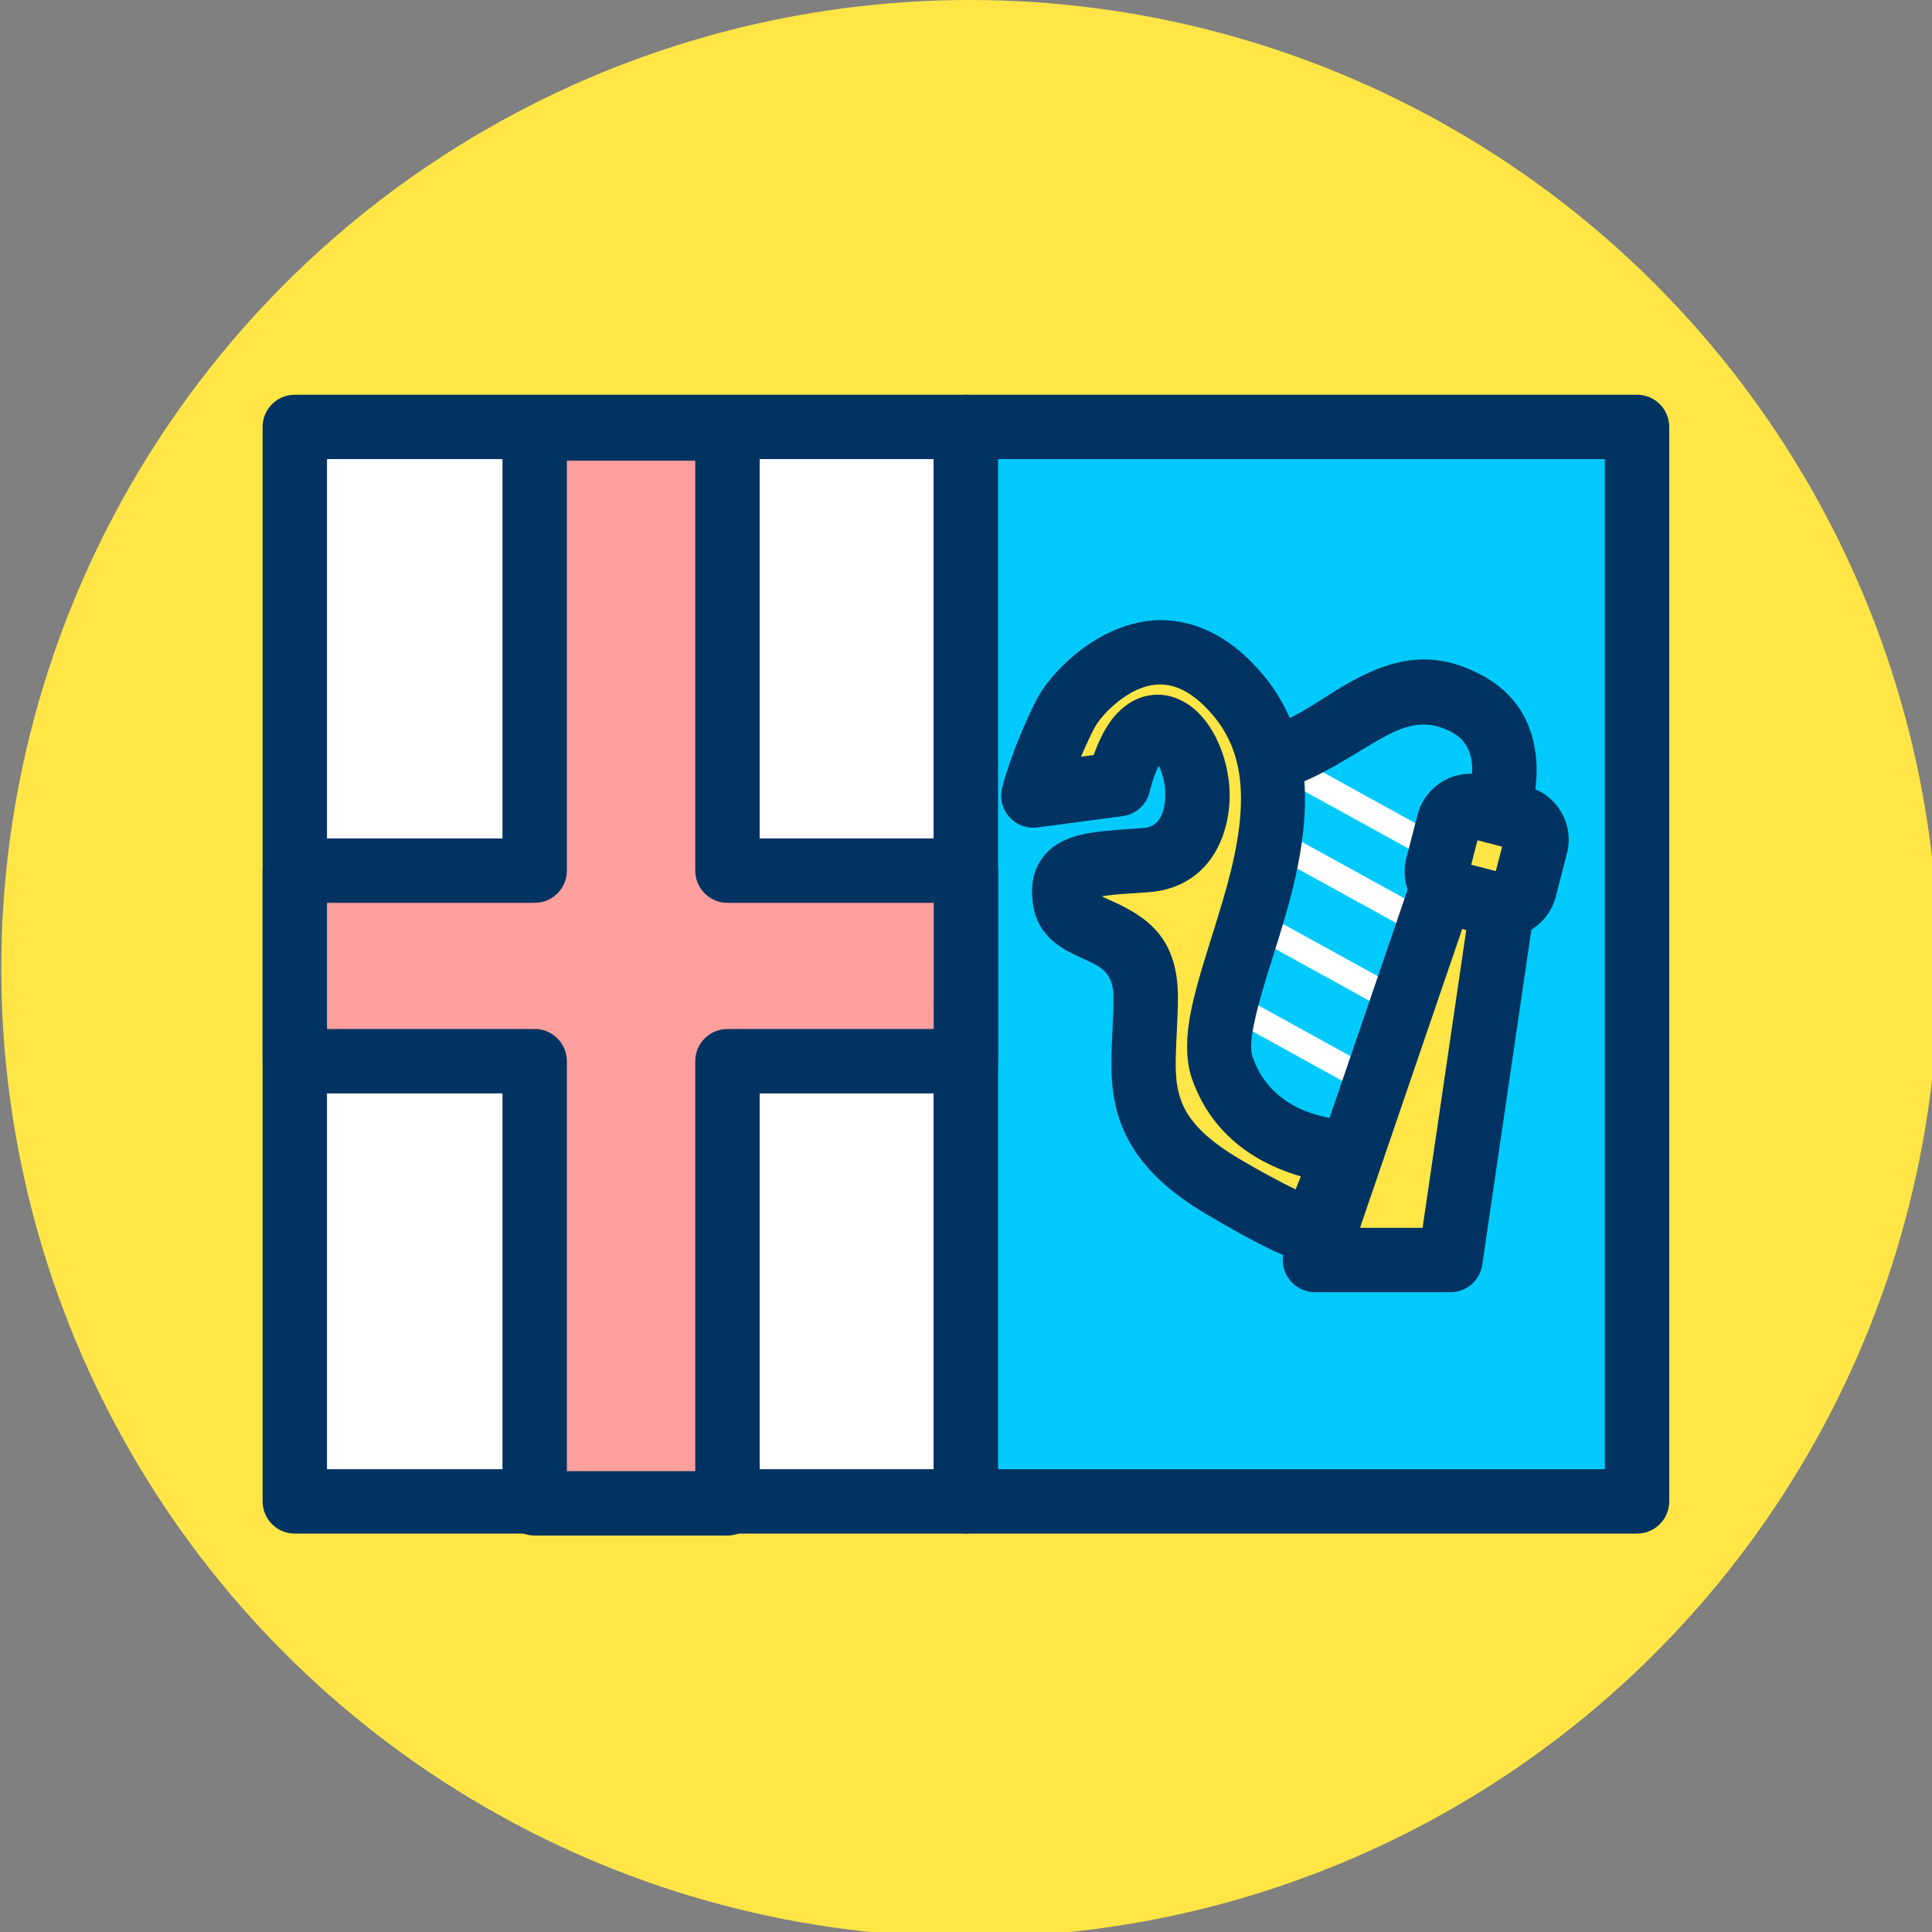
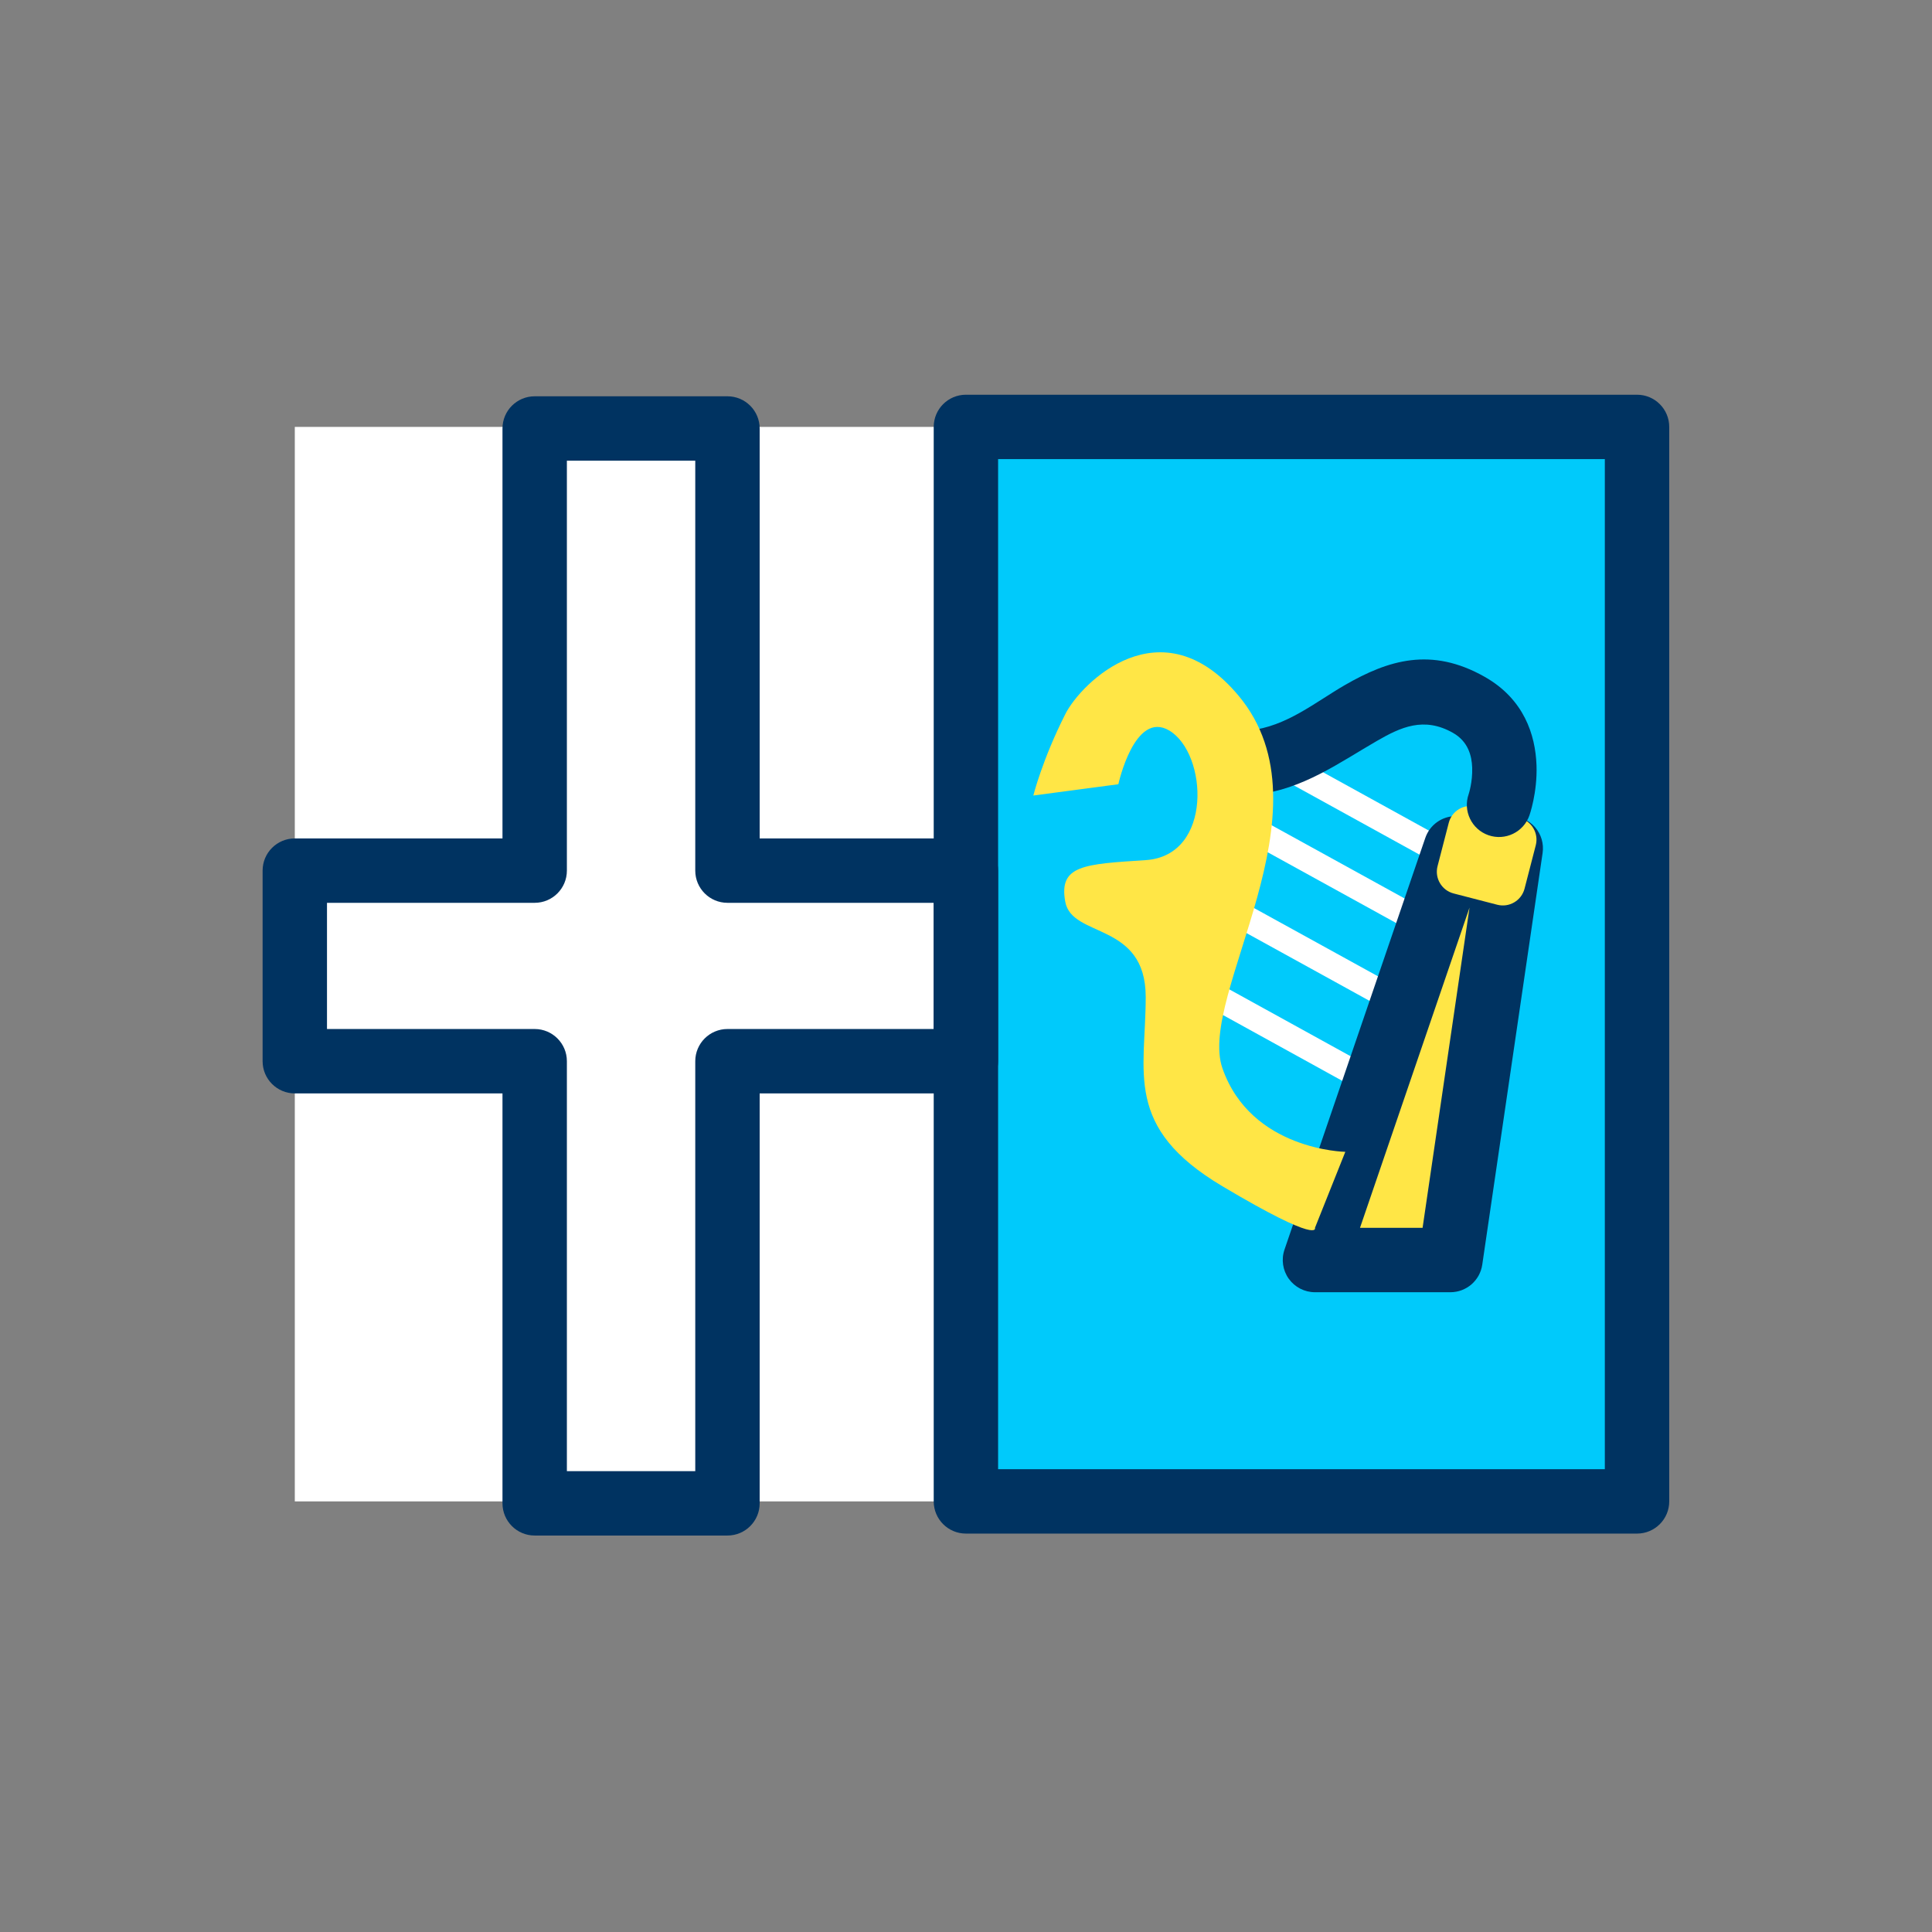
<svg xmlns="http://www.w3.org/2000/svg" xmlns:ns1="http://www.serif.com/" width="100%" height="100%" viewBox="0 0 120 120" version="1.1" xml:space="preserve" style="fill-rule:evenodd;clip-rule:evenodd;stroke-linejoin:round;stroke-miterlimit:2;">
  <rect x="0" y="0" width="120" height="120" fill="#808080" stroke="none" />
  <g transform="matrix(1,0,0,1,-294.15,-140.808)">
    <g id="_3-2" ns1:id="3-2" transform="matrix(1,0,0,1,294.15,140.808)">
      <rect x="0" y="0" width="120" height="120" style="fill:none;" />
      <g id="Warstwa-1" ns1:id="Warstwa 1">
            </g>
      <g id="_x30_" transform="matrix(0.094,0,0,0.094,-30,0)">
-         <circle cx="960" cy="640" r="640" style="fill:rgb(255,230,70);" />
-       </g>
+         </g>
      <g transform="matrix(0.939,0,0,0.939,3.655,3.655)">
        <g transform="matrix(1,0,0,1.06,-294.15,-296.865)">
          <rect x="309.758" y="303.029" width="44.393" height="67.051" style="fill:white;" />
        </g>
        <g transform="matrix(1,0,0,1.06,-294.15,-296.865)">
-           <path d="M356.28,303.029C356.28,301.92 355.326,301.021 354.15,301.021L309.758,301.021C308.581,301.021 307.628,301.92 307.628,303.029L307.628,370.08C307.628,371.19 308.581,372.089 309.758,372.089L354.15,372.089C355.326,372.089 356.28,371.19 356.28,370.08L356.28,303.029ZM352.02,305.038L352.02,368.072C352.02,368.072 311.887,368.072 311.887,368.072C311.887,368.072 311.887,305.038 311.887,305.038L352.02,305.038Z" style="fill:rgb(0,51,97);" />
-         </g>
+           </g>
        <g transform="matrix(1,0,0,1.06,-249.758,-296.865)">
          <rect x="309.758" y="303.029" width="44.393" height="67.051" style="fill:rgb(0,202,251);" />
        </g>
        <g transform="matrix(1,0,0,1.06,-249.758,-296.865)">
          <path d="M356.28,303.029C356.28,301.92 355.326,301.021 354.15,301.021L309.758,301.021C308.581,301.021 307.628,301.92 307.628,303.029L307.628,370.08C307.628,371.19 308.581,372.089 309.758,372.089L354.15,372.089C355.326,372.089 356.28,371.19 356.28,370.08L356.28,303.029ZM352.02,305.038L352.02,368.072C352.02,368.072 311.887,368.072 311.887,368.072C311.887,368.072 311.887,305.038 311.887,305.038L352.02,305.038Z" style="fill:rgb(0,51,97);" />
        </g>
        <g transform="matrix(1,0,0,1,-294.15,-278.578)">
-           <path d="M338.377,332.275L338.377,303.029L325.625,303.029L325.625,332.275L309.758,332.275L309.758,344.881L325.625,344.881L325.625,374.127L338.377,374.127L338.377,344.881L354.15,344.881L354.15,332.275L338.377,332.275Z" style="fill:rgb(255,159,158);" />
-         </g>
+           </g>
        <g transform="matrix(1,0,0,1,-294.15,-278.578)">
          <path d="M340.507,330.145L340.507,303.029C340.507,301.853 339.553,300.899 338.377,300.899L325.625,300.899C324.449,300.899 323.495,301.853 323.495,303.029L323.495,330.145C323.495,330.145 309.758,330.145 309.758,330.145C308.581,330.145 307.628,331.098 307.628,332.275L307.628,344.881C307.628,346.057 308.581,347.011 309.758,347.011L323.495,347.011C323.495,347.011 323.495,374.127 323.495,374.127C323.495,375.303 324.449,376.256 325.625,376.256L338.377,376.256C339.553,376.256 340.507,375.303 340.507,374.127L340.507,347.011C340.507,347.011 354.15,347.011 354.15,347.011C355.326,347.011 356.28,346.057 356.28,344.881L356.28,332.275C356.28,331.098 355.326,330.145 354.15,330.145L340.507,330.145ZM336.247,332.275C336.247,333.451 337.201,334.404 338.377,334.404L352.021,334.404C352.02,334.404 352.02,342.751 352.02,342.751C352.021,342.751 338.377,342.751 338.377,342.751C337.201,342.751 336.247,343.705 336.247,344.881L336.247,371.997C336.247,371.997 327.755,371.997 327.755,371.997C327.755,371.997 327.755,344.881 327.755,344.881C327.755,343.705 326.801,342.751 325.625,342.751L311.887,342.751C311.887,342.751 311.887,334.404 311.887,334.404C311.887,334.404 325.625,334.404 325.625,334.404C326.801,334.404 327.755,333.451 327.755,332.275L327.755,305.159C327.755,305.159 336.247,305.159 336.247,305.159C336.247,305.159 336.247,332.275 336.247,332.275Z" style="fill:rgb(0,51,97);" />
        </g>
        <g transform="matrix(1.146,0,0,0.823,-12.004,11.106)">
          <g transform="matrix(1,0,0,1,-294.15,-278.578)">
-             <path d="M374.178,322.148L385.309,330.691C385.666,330.964 386.114,330.783 386.311,330.287C386.507,329.79 386.377,329.165 386.021,328.891L374.89,320.348C374.534,320.074 374.085,320.256 373.888,320.752C373.692,321.249 373.822,321.874 374.178,322.148Z" style="fill:white;" />
+             <path d="M374.178,322.148L385.309,330.691C385.666,330.964 386.114,330.783 386.311,330.287C386.507,329.79 386.377,329.165 386.021,328.891L374.89,320.348C374.534,320.074 374.085,320.256 373.888,320.752Z" style="fill:white;" />
          </g>
          <g transform="matrix(1.152,0.116,0.116,1.089,-393.051,-347.69)">
            <path d="M377.728,324.872L385.268,330.659C385.555,330.88 385.966,330.67 386.185,330.19C386.404,329.711 386.349,329.143 386.062,328.922L378.522,323.135C378.234,322.915 377.823,323.125 377.604,323.604C377.385,324.084 377.441,324.652 377.728,324.872Z" style="fill:white;" />
          </g>
          <g transform="matrix(1.152,0.116,0.116,1.089,-394.848,-341.634)">
            <path d="M377.728,324.872L385.268,330.659C385.555,330.88 385.966,330.67 386.185,330.19C386.404,329.711 386.349,329.143 386.062,328.922L378.522,323.135C378.234,322.915 377.823,323.125 377.604,323.604C377.385,324.084 377.441,324.652 377.728,324.872Z" style="fill:white;" />
          </g>
          <g transform="matrix(1.088,0.068,0.068,1.052,-355.954,-304.525)">
            <path d="M377.743,324.884L385.283,330.671C385.596,330.911 386.021,330.711 386.231,330.226C386.442,329.74 386.359,329.151 386.047,328.911L378.507,323.124C378.194,322.884 377.769,323.083 377.558,323.569C377.348,324.055 377.43,324.644 377.743,324.884Z" style="fill:white;" />
          </g>
        </g>
        <g transform="matrix(1,0,0,1,-294.15,-278.578)">
          <path d="M386.552,330.799L377.238,358.032L386.197,358.032L390.189,330.799L386.552,330.799Z" style="fill:rgb(255,230,70);" />
        </g>
        <g transform="matrix(1,0,0,1,-294.15,-278.578)">
          <path d="M386.552,328.669C385.641,328.669 384.832,329.248 384.537,330.11L375.223,357.343C375,357.993 375.105,358.711 375.505,359.271C375.905,359.83 376.55,360.162 377.238,360.162L386.197,360.162C387.254,360.162 388.151,359.387 388.304,358.341L392.296,331.108C392.386,330.496 392.205,329.875 391.8,329.407C391.396,328.938 390.808,328.669 390.189,328.669L386.552,328.669ZM387.462,334.72L384.357,355.902C384.357,355.902 380.217,355.902 380.217,355.902L387.462,334.72Z" style="fill:rgb(0,51,97);" />
        </g>
        <g transform="matrix(0.901,0.233,-0.356,1.377,-138.654,-490.472)">
          <path d="M391.786,327.672C391.786,327.097 391.072,326.63 390.193,326.63L386.992,326.63C386.113,326.63 385.399,327.097 385.399,327.672L385.399,329.757C385.399,330.332 386.113,330.799 386.992,330.799L390.193,330.799C391.072,330.799 391.786,330.332 391.786,329.757L391.786,327.672Z" style="fill:rgb(255,230,70);" />
        </g>
        <g transform="matrix(0.901,0.233,-0.356,1.377,-138.654,-490.472)">
-           <path d="M394.074,327.672C394.074,326.27 392.335,325.132 390.193,325.132C390.193,325.132 386.992,325.132 386.992,325.132C384.849,325.132 383.11,326.27 383.11,327.672L383.11,329.757C383.11,331.158 384.849,332.297 386.992,332.297C386.992,332.297 390.193,332.297 390.193,332.297C392.335,332.297 394.074,331.158 394.074,329.757C394.074,329.757 394.074,327.672 394.074,327.672ZM387.688,329.301L389.497,329.301L389.497,328.127L387.688,328.127L387.688,329.301Z" style="fill:rgb(0,51,97);" />
-         </g>
+           </g>
        <g transform="matrix(0.901,0,0,1,-257.328,-278.578)">
          <path d="M393.563,328.626C393.563,328.626 394.157,327.132 394.085,325.304C394.005,323.287 393.162,320.925 390.278,319.454C386.356,317.453 383.194,318.352 380.03,319.994C377.859,321.121 375.727,322.747 373.001,323.003C371.704,323.125 370.761,324.174 370.896,325.343C371.031,326.512 372.194,327.362 373.491,327.24C376.9,326.92 379.673,325.094 382.388,323.685C384.112,322.791 385.814,322.071 387.951,323.161C389.066,323.73 389.331,324.674 389.362,325.455C389.4,326.423 389.104,327.217 389.104,327.217C388.672,328.326 389.321,329.542 390.552,329.931C391.782,330.32 393.132,329.735 393.563,328.626Z" style="fill:rgb(0,51,97);" />
        </g>
        <g transform="matrix(1,0,0,1,-294.15,-278.578)">
          <path d="M379.246,350.875C379.246,350.875 373.01,350.779 371.117,345.347C369.432,340.51 378.558,328.325 372.181,320.701C367.068,314.587 361.778,319.832 360.721,321.928C359.197,324.947 358.609,327.307 358.609,327.307L364.233,326.56C364.233,326.56 365.304,321.641 367.604,323.01C370.13,324.514 370.518,331.284 366.043,331.58C361.971,331.848 360.277,331.905 360.721,334.333C361.164,336.76 366.043,335.641 366.043,340.636C366.043,345.631 364.553,349.25 371.117,353.153C377.681,357.056 377.238,355.903 377.238,355.903L379.246,350.875Z" style="fill:rgb(255,230,70);" />
        </g>
        <g transform="matrix(1,0,0,1,-294.15,-278.578)">
-           <path d="M366.916,325.342C366.969,325.453 367.017,325.573 367.063,325.695C367.28,326.268 367.375,326.94 367.325,327.586C367.258,328.464 366.928,329.387 365.903,329.454C364.126,329.572 362.765,329.667 361.801,329.891C360.494,330.194 359.666,330.77 359.157,331.502C358.639,332.246 358.359,333.256 358.625,334.715C358.883,336.124 359.774,337.035 361.09,337.713C361.564,337.958 362.11,338.174 362.642,338.45C363.308,338.796 363.913,339.33 363.913,340.636C363.913,342.407 363.731,344.008 363.776,345.51C363.832,347.387 364.206,349.133 365.355,350.854C366.27,352.226 367.709,353.605 370.029,354.984C373.521,357.06 375.202,357.788 375.992,358.022C377.003,358.32 377.547,358.16 377.822,358.07C378.602,357.813 378.947,357.333 379.148,356.921C379.223,356.768 379.274,356.614 379.307,356.465L381.224,351.665C381.484,351.014 381.407,350.278 381.019,349.694C380.63,349.111 379.98,348.756 379.279,348.746C379.279,348.746 374.551,348.73 373.128,344.646C372.896,343.98 373.055,343.116 373.274,342.111C373.743,339.954 374.708,337.358 375.461,334.637C376.922,329.359 377.471,323.705 373.815,319.334C371.834,316.965 369.784,315.994 367.916,315.76C363.509,315.208 359.786,319.053 358.819,320.969C357.171,324.236 356.543,326.792 356.543,326.792C356.372,327.476 356.551,328.201 357.021,328.726C357.491,329.252 358.191,329.511 358.89,329.418L364.514,328.671C365.403,328.553 366.124,327.89 366.314,327.013C366.314,327.013 366.464,326.336 366.768,325.629C366.804,325.545 366.857,325.444 366.916,325.342ZM375.96,353.361C375.076,352.93 373.774,352.255 372.205,351.323C370.586,350.36 369.537,349.448 368.898,348.49C368.072,347.253 368.004,345.974 368.031,344.587C368.056,343.354 368.173,342.05 368.173,340.636C368.173,336.982 366.378,335.571 364.513,334.623C364.11,334.418 363.701,334.242 363.321,334.064C363.266,334.038 363.203,334.006 363.139,333.971C363.197,333.96 363.255,333.951 363.31,333.943C364.068,333.837 365.024,333.781 366.183,333.705C369.637,333.477 371.346,330.87 371.572,327.911C371.784,325.15 370.512,322.263 368.693,321.18C367.791,320.643 366.953,320.557 366.204,320.696C365.248,320.874 364.365,321.492 363.694,322.426C363.22,323.086 362.855,323.921 362.599,324.629C362.6,324.629 361.765,324.74 361.765,324.74C362.005,324.171 362.29,323.546 362.622,322.888C362.891,322.354 363.561,321.559 364.448,320.916C365.256,320.33 366.266,319.846 367.386,319.987C368.411,320.115 369.461,320.767 370.548,322.067C372.089,323.91 372.454,326.099 372.319,328.345C372.162,330.963 371.343,333.66 370.567,336.143C369.872,338.366 369.205,340.436 368.928,342.173C368.687,343.678 368.737,344.99 369.106,346.048C370.517,350.098 373.85,351.792 376.304,352.499L376.304,352.499L375.96,353.361Z" style="fill:rgb(0,51,97);" />
-         </g>
+           </g>
      </g>
    </g>
    <g id="c">
        </g>
  </g>
</svg>